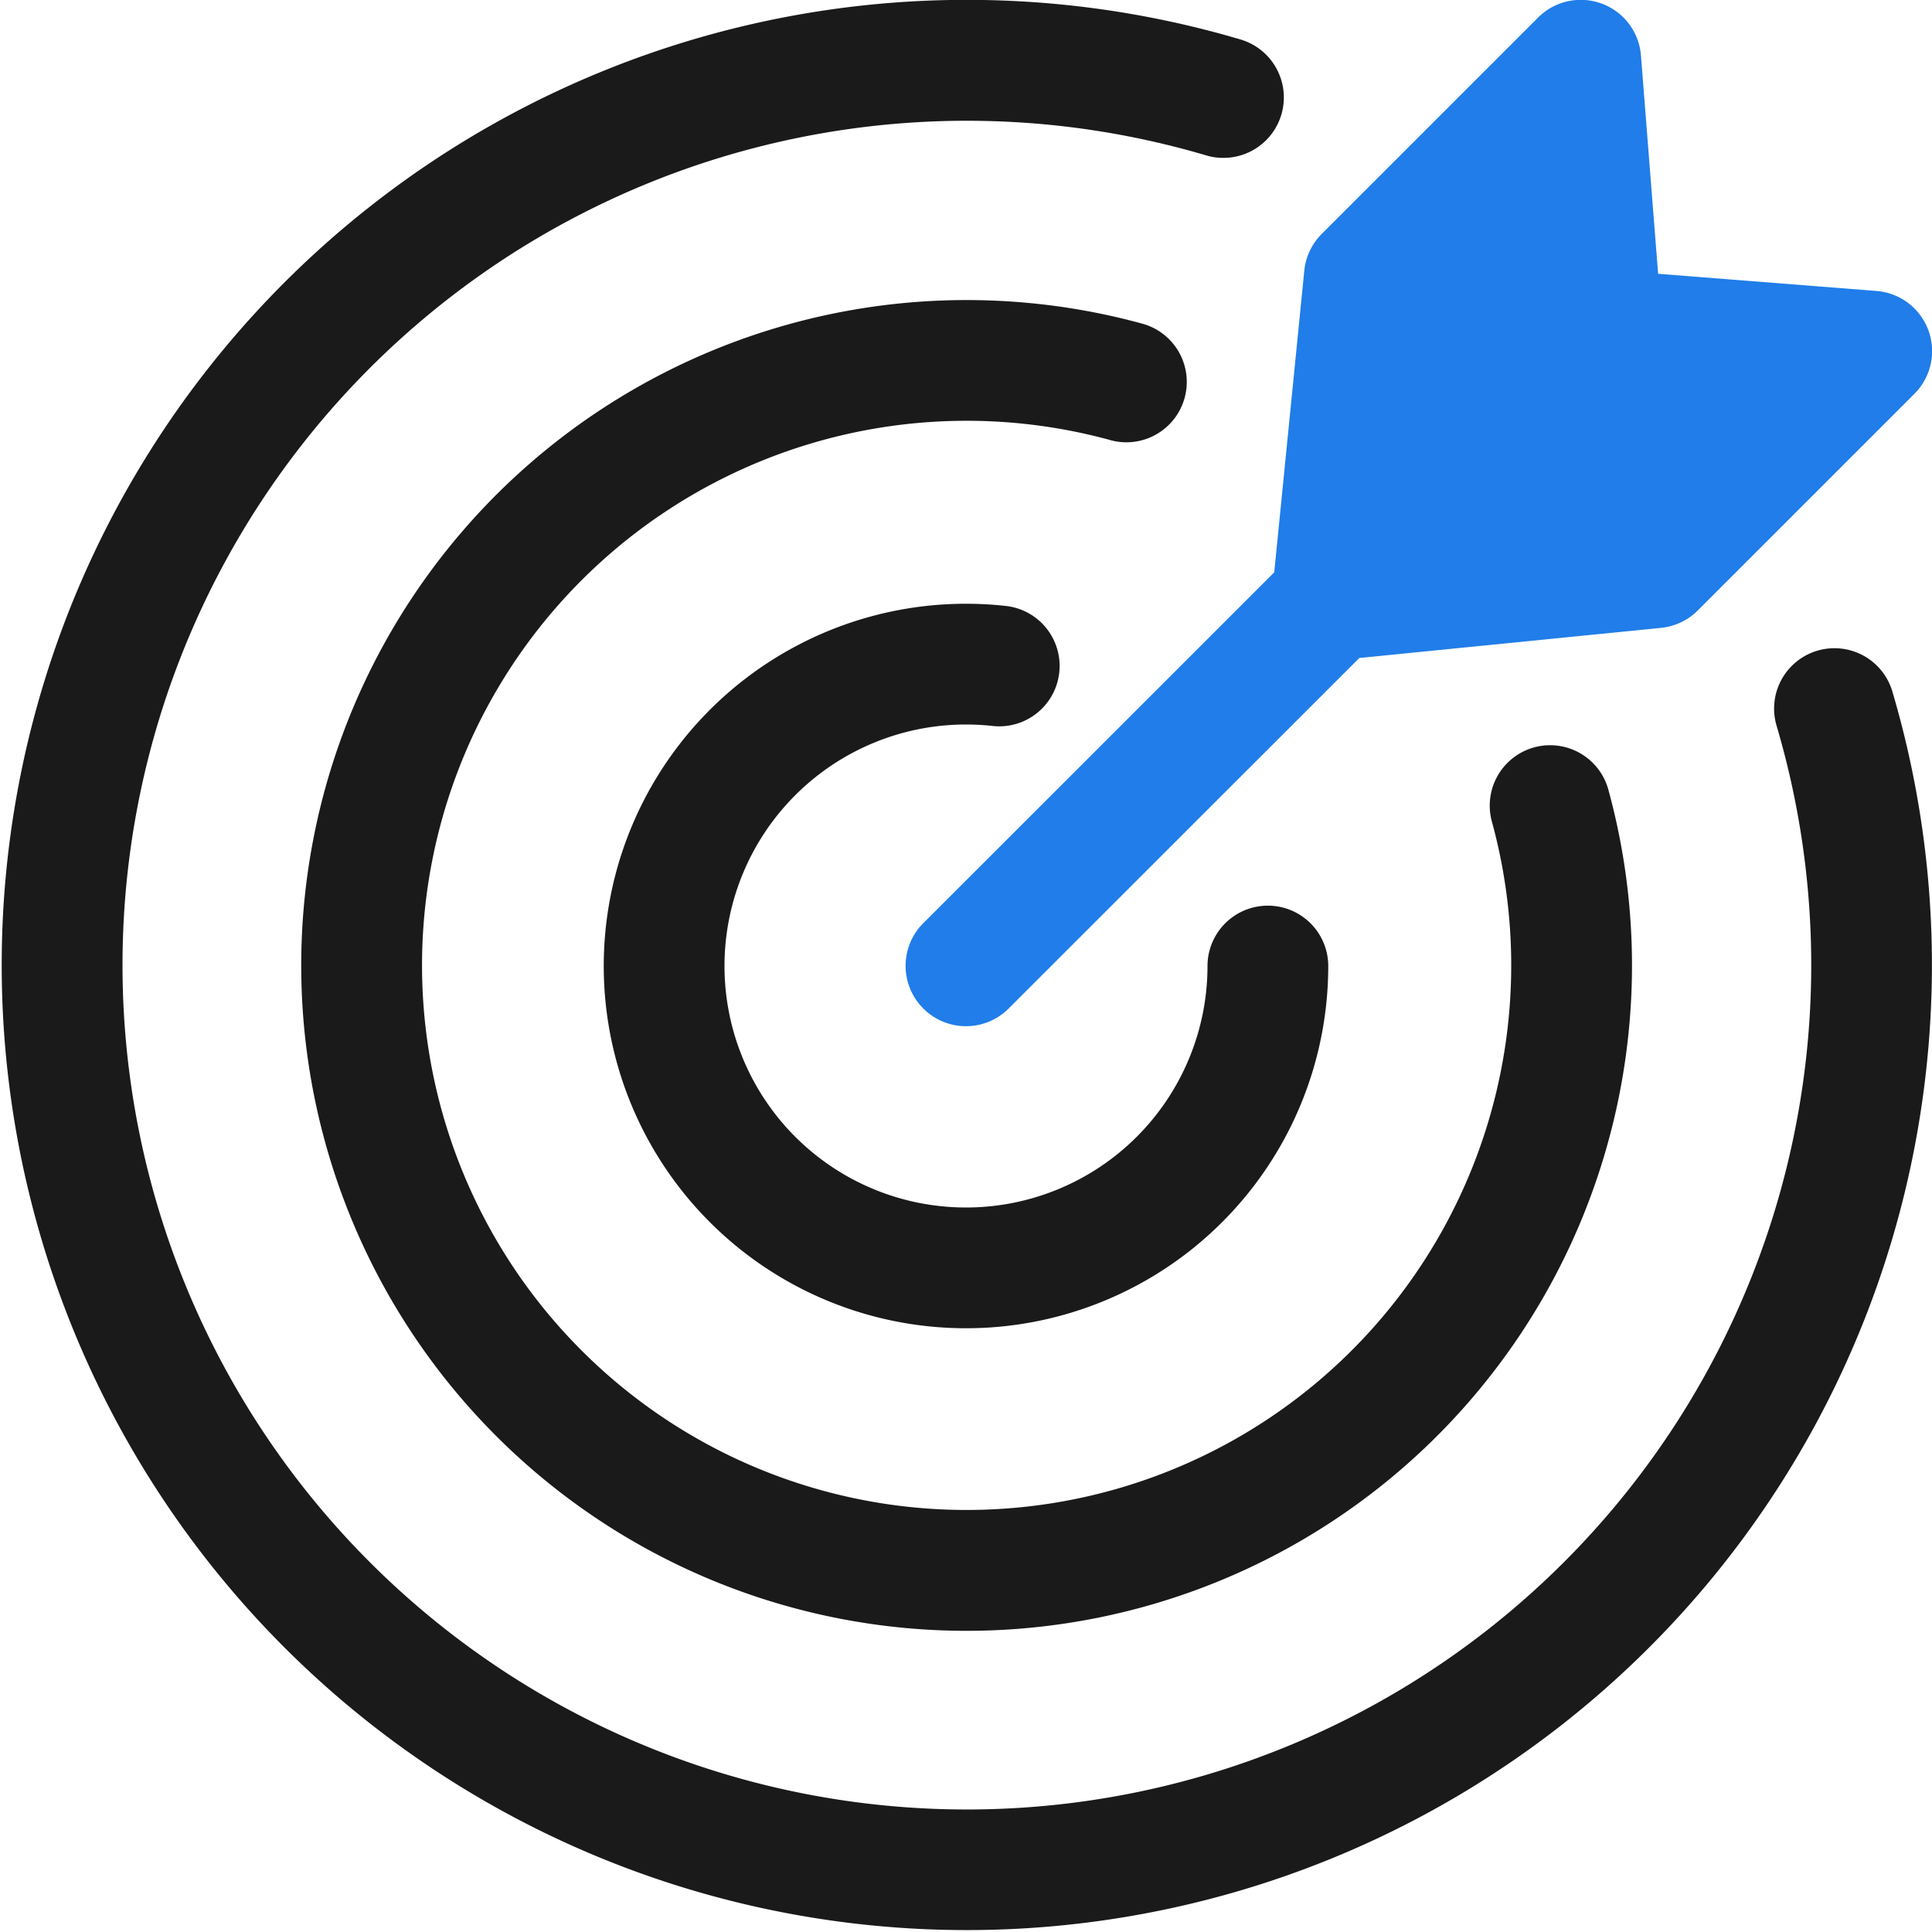
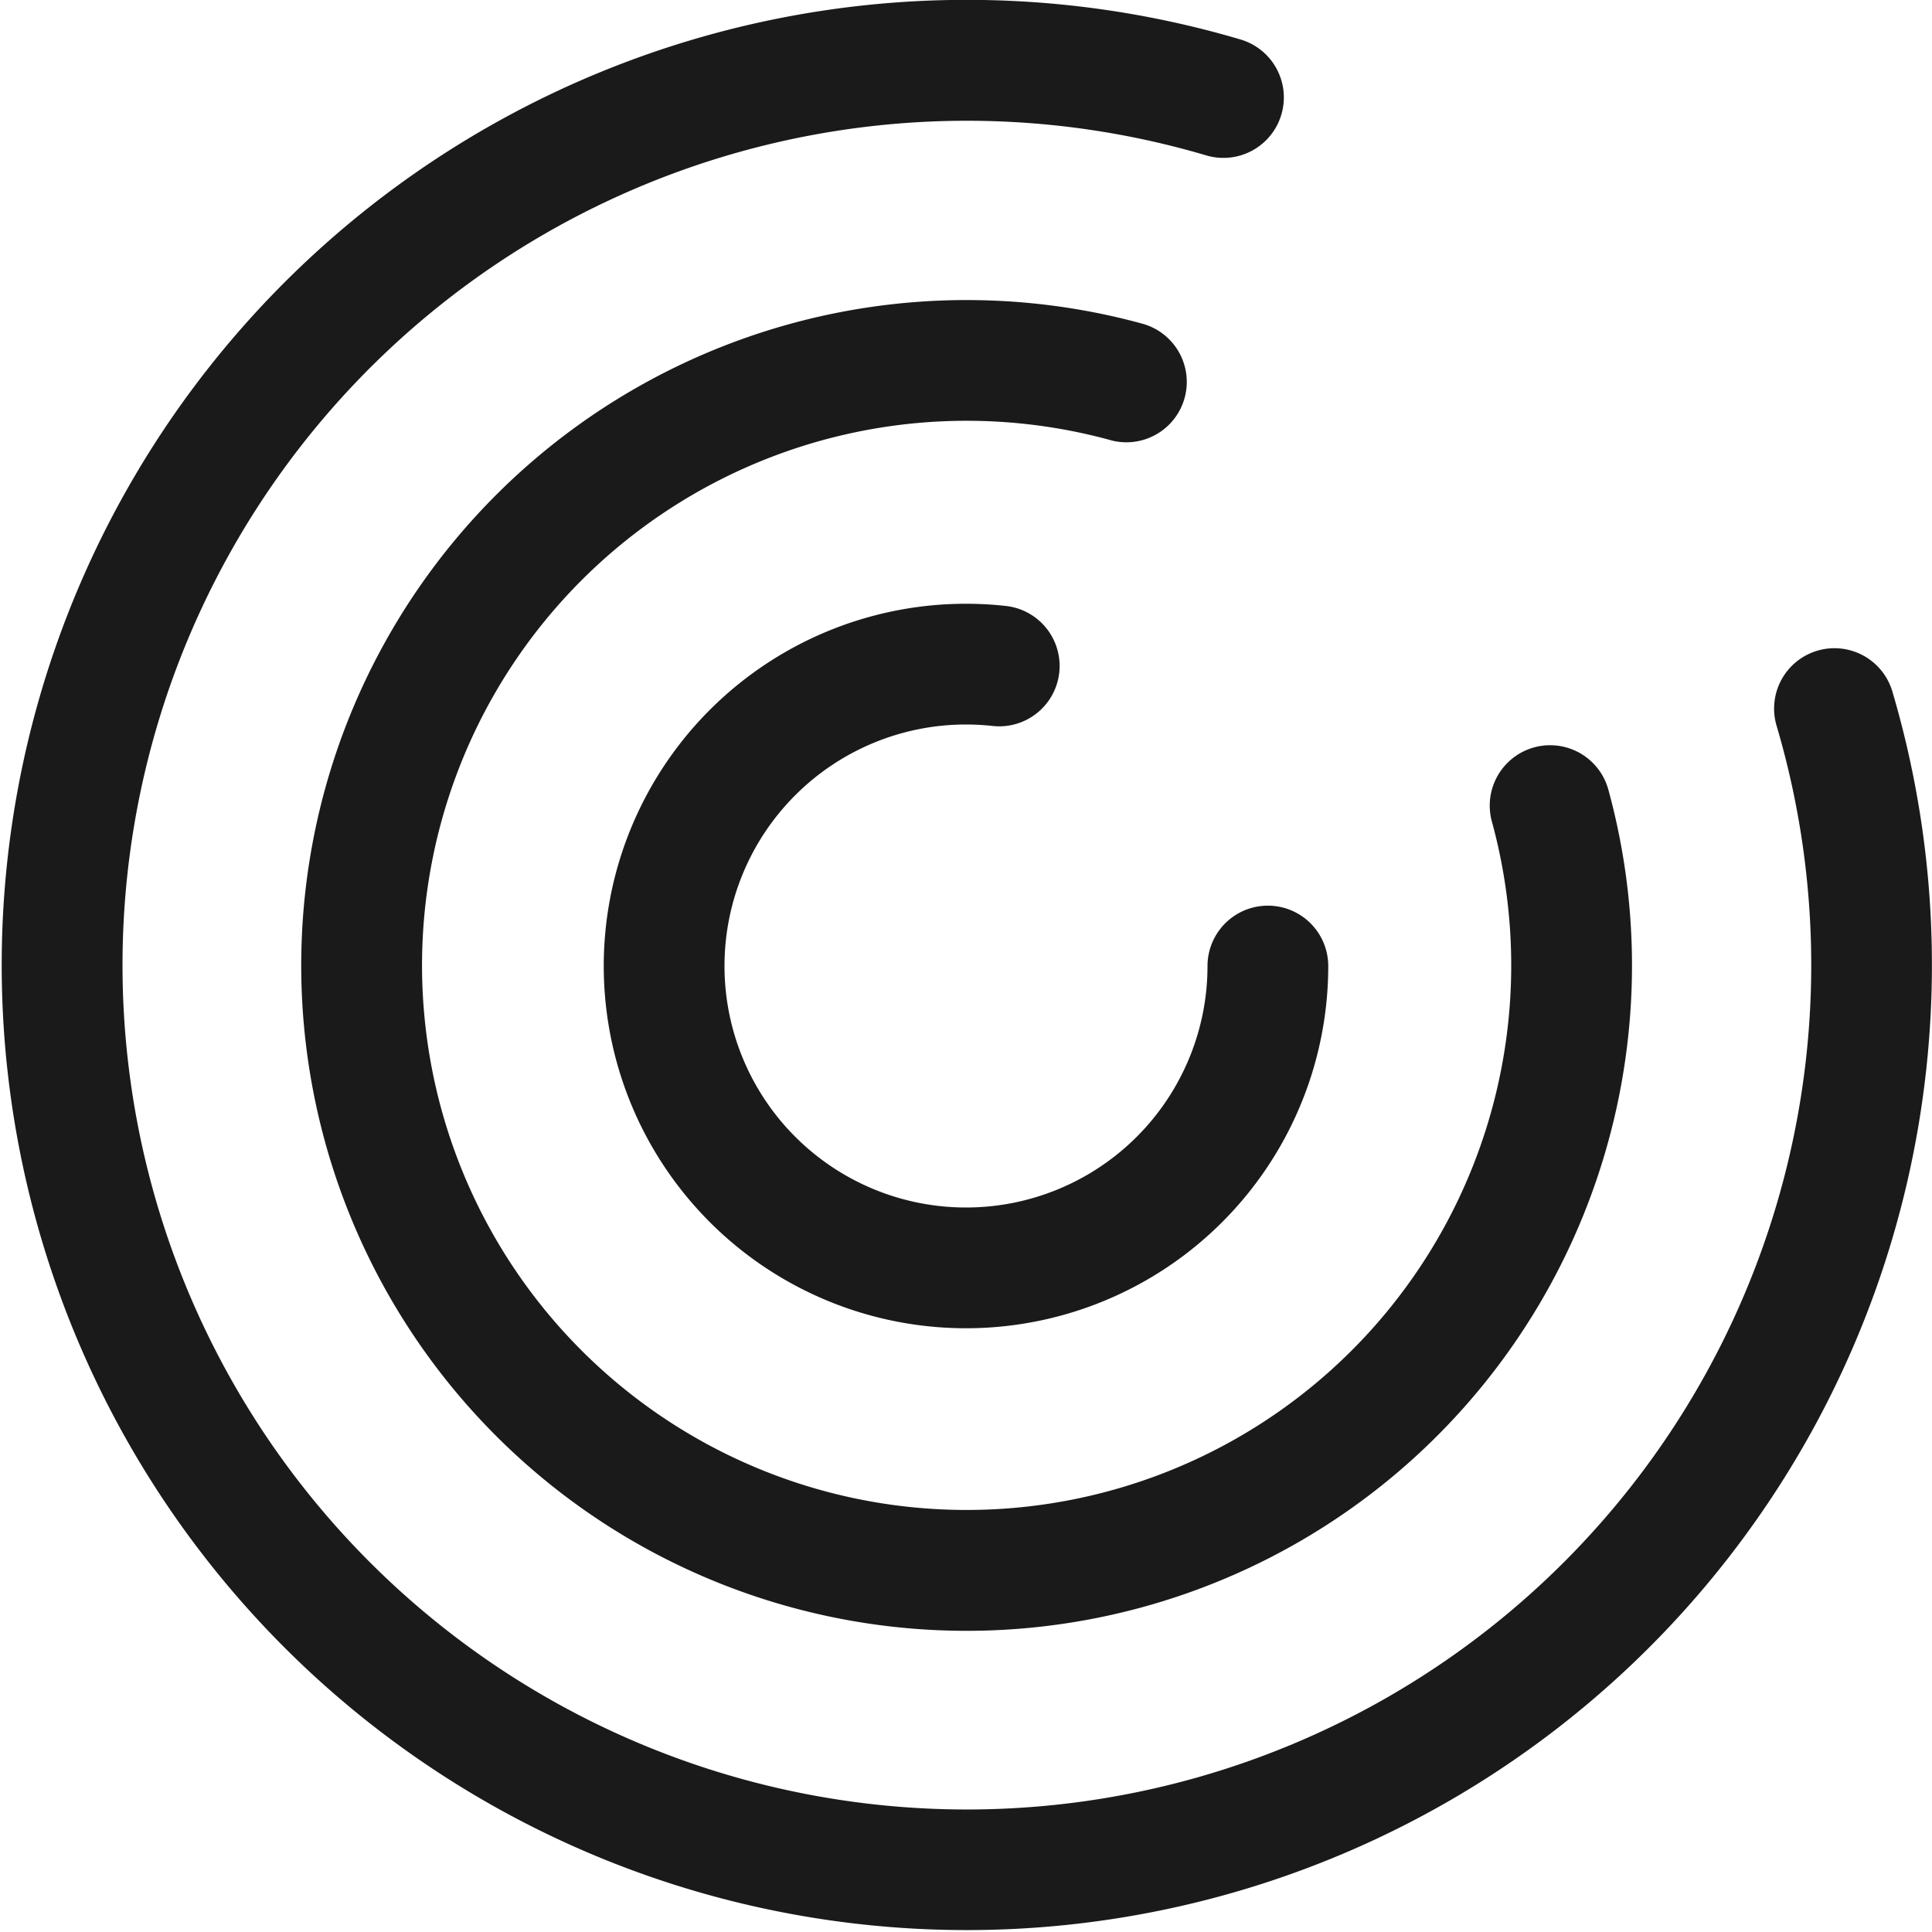
<svg xmlns="http://www.w3.org/2000/svg" id="Keyword_Discovery" data-name="Keyword Discovery" width="50" height="50" viewBox="0 0 50 50">
  <path id="target" d="M28.738,11.389a14.094,14.094,0,1,0,9.872,9.872,1.562,1.562,0,1,1,3.014-.826A17.22,17.22,0,1,1,29.564,8.376a1.562,1.562,0,0,1-.826,3.014Zm18.295,5.45a1.562,1.562,0,0,0-1.055,1.942,21.852,21.852,0,1,1-14.76-14.76,1.563,1.563,0,1,0,.887-3A24.977,24.977,0,1,0,48.974,17.894a1.563,1.563,0,0,0-1.942-1.055ZM25,18.749a6.351,6.351,0,0,1,.69.038,1.562,1.562,0,1,0,.341-3.106A9.375,9.375,0,1,0,34.375,25a1.562,1.562,0,1,0-3.125,0A6.25,6.25,0,1,1,25,18.749Z" transform="translate(0 0.001)" fill="#1a1a1a" />
-   <path id="Union_47" data-name="Union 47" d="M.458,26.1a1.561,1.561,0,0,1,0-2.209L9.54,14.812l.778-7.807a1.563,1.563,0,0,1,.45-.95l5.6-5.6a1.562,1.562,0,0,1,2.663.982l.444,5.649,5.649.444A1.562,1.562,0,0,1,26.1,10.2l-5.6,5.6a1.563,1.563,0,0,1-.95.449l-7.807.779L2.667,26.1a1.561,1.561,0,0,1-2.209,0Z" transform="translate(23.437)" fill="#207de9" />
</svg>